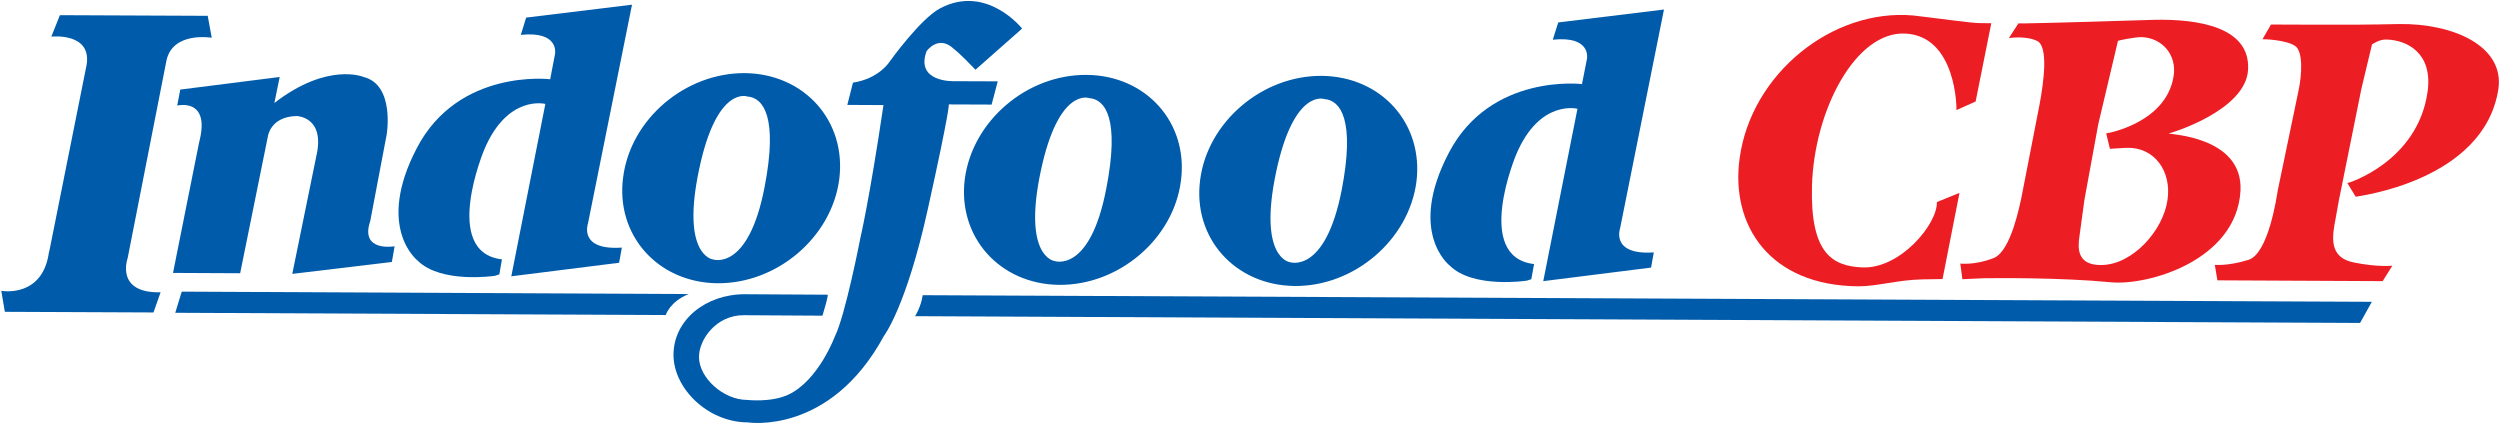
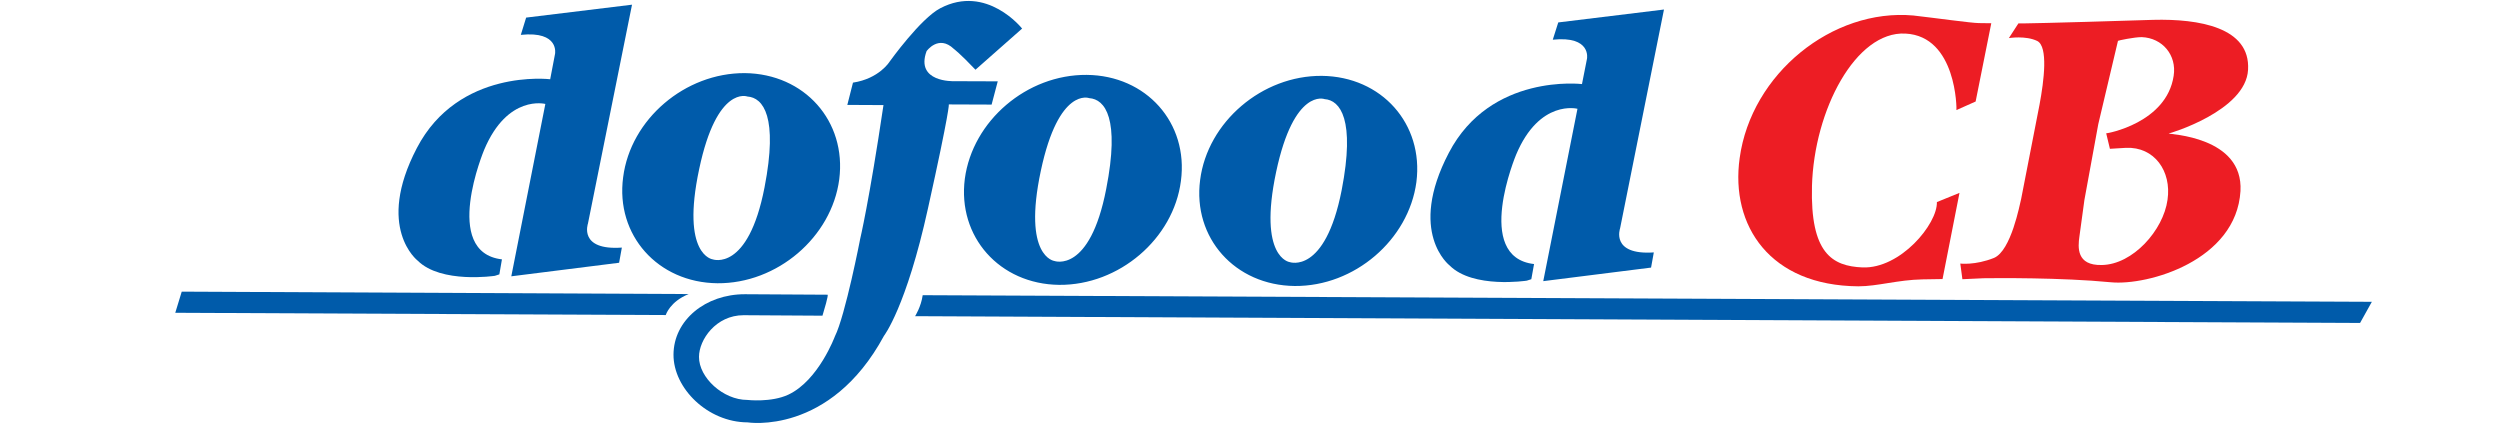
<svg xmlns="http://www.w3.org/2000/svg" version="1.2" viewBox="0 0 1549 263" width="1549" height="263">
  <style>.a{fill:#005baa}.b{fill:#ed1d24}</style>
-   <path class="a" d="m30.5 154.9c-3.3 30.2-29.7 25.3-29.7 25.3l2.2 13 92.1 0.4 4.4-12.5c-28.4 0.7-20.4-21.2-20.4-21.2l24-122.2c3.8-18.5 28.1-14.3 28.1-14.3l-2.5-13.6-91.6-0.4-5.3 13.3c0 0 25-2.8 21.9 17.3l-23.3 116.4" />
-   <path class="a" d="m170 63.8l3.3-16.1-61.6 7.8-1.9 9.9c0 0 20.9-5.1 13.6 22.7l-16.2 81 41.6 0.2 17.2-84.9c0 0 1.6-12.2 17.8-12.5 0 0 18.1 0.3 12.1 25.3l-14.8 72.5 61.7-7.4 1.7-9.7c0 0-21.7 3.8-15.1-15.6l10.2-53.7c0 0 5.2-30.7-14.3-35.6 0 0-22.1-9.5-55.3 16.1z" />
  <path class="a" d="m306.6 170.9c0 0-33.3 5-47.8-9.4 0 0-26.4-20.3-0.5-69.8 25.8-49.5 82.6-42.6 82.6-42.6l3-15.7c0 0 2.9-14.3-21.2-11.8l3.3-10.7 65.6-8-27.3 135.6c0 0-6 16.8 21 14.9l-1.7 9.4-66.8 8.4 21.1-106.8c0 0-23.4-6.1-37.9 28.4 0 0-26.7 63.5 11 67.9l-1.6 9.3z" />
  <path fill-rule="evenodd" class="a" d="m461.5 45.3c37 0.4 63.1 29.8 58.5 65.8-4.7 35.9-38.5 64.7-75.5 64.4-36.9-0.4-63.2-29.8-58.4-65.7 4.6-36 38.4-64.7 75.4-64.5zm1.6 14.5c0 0-18.9-7.2-29.9 45-11.4 53.5 8.4 55.9 8.4 55.9 0 0 21.9 8 32.1-44.6 8.5-43.8-0.8-55.6-10.6-56.3zm210.2-13.4c36.9 0.3 63.2 29.7 58.4 65.7-4.6 35.9-38.4 64.7-75.4 64.4-37-0.4-63.1-29.8-58.5-65.7 4.8-36 38.5-64.7 75.5-64.4zm1.6 14.4c0 0-18.9-7.2-30 45-11.4 53.5 8.4 55.9 8.4 55.9 0 0 21.9 8 32.1-44.6 8.6-43.8-0.7-55.6-10.5-56.3zm144.1-13.8c37.1 0.4 63.2 29.8 58.6 65.8-4.8 35.9-38.5 64.7-75.4 64.4-37-0.4-63.3-29.8-58.6-65.7 4.6-36 38.5-64.8 75.4-64.5zm1.7 14.4c0 0-18.9-7.1-30 45.1-11.3 53.4 8.4 55.9 8.4 55.9 0 0 21.9 7.9 32.2-44.6 8.5-43.8-0.9-55.7-10.6-56.4z" />
  <path class="a" d="m587.9 64.7c0 0 0.7 3-12.9 64.3-13.5 61.4-27.3 79.1-27.3 79.1-33.5 61.9-84.5 53.6-84.5 53.6-24.7-0.1-46-21.1-45.9-42 0.1-21.3 19.8-37.5 44.4-37.4l51.1 0.3c0 0 0.9-0.5-3.2 13l-48.9-0.3c-17.1 0-27.6 15.2-27.6 25.8-0.1 12.8 14.9 26.7 30 26.7 0 0 14.8 1.7 25.4-3.3 18.7-8.8 28.8-36.1 28.8-36.1 6.4-12.7 15.8-60.9 15.6-60.1 0 0 5.6-23.3 14.5-83.2h-2.2l-20.2-0.1 3.5-13.8c16.3-2.5 22.7-13 22.7-13 0 0 19.1-26.7 31.4-33.1 28.8-15.1 50.7 12.6 50.7 12.6l-28.9 25.5c-9.8-10.3-13.4-12.9-13.4-12.9-9.5-9.1-16.9 1.4-16.9 1.4-7.1 19.4 16.8 18.6 16.8 18.6l27.3 0.1-3.8 14.4z" />
  <path fill-rule="evenodd" class="a" d="m426.7 182.2l-314.1-1.5-4 13.1 303.9 1.4c0 0 2.5-8.3 14.2-13zm140.3 13.7l895.3 4.2 7.3-13.1-897.9-4.1c-1 7.2-4.7 13-4.7 13zm381.8-22.9l1.7-9.4c-37.8-4.3-11.1-67.8-11.1-67.8 14.5-34.5 38-28.4 38-28.4l-21.2 106.8 66.8-8.4 1.7-9.4c-26.9 1.8-20.9-14.9-20.9-14.9l27.2-135.6-65.5 8-3.4 10.7c24.1-2.5 21.2 11.8 21.2 11.8l-3.1 15.7c0 0-56.7-6.9-82.5 42.6-25.9 49.5 0.5 69.8 0.5 69.8 14.5 14.5 47.8 9.4 47.8 9.4z" />
  <path class="b" d="m1122.7 115.3c-1.1 41.6 12.5 49.6 31.3 50.4 23.5 0.9 46.5-26.9 46.1-40.5l14-5.7-10.5 53.4-12.4 0.2c-15.4 0.3-27.8 4.3-39.8 4.3-54.5-0.4-79.4-37.4-73.5-79.5 7.2-52.3 57.5-92.8 107.6-88.3 13.3 1.5 36.1 4.7 40.6 4.7l7.7 0.1-9.7 48.5-11.9 5.3c0.2-0.3 0.2-45.8-31.6-47.4-30.8-1.6-56.6 47.4-57.9 94.5z" />
  <path class="b" d="m1215.9 173l-1.3-9.7c-0.2 0 9.2 1.2 20.9-3.5 10.6-4.5 15.9-33 16.8-36.5l11.4-58.5c2.8-15 5.4-35.9-1.4-39.4-7.2-3.5-17.5-1.8-17.6-1.8l5.9-9.1h3.6c6.8 0 69.3-1.8 80-2.2 28.2-0.7 60.2 4.6 58.7 30.9-1.3 25.6-49.1 39.7-49.2 39.5 0 0.6 46.4 1.7 44.5 35.7-2.6 43-57.2 58.7-80.3 56.5-30.7-3-71.3-2.6-78.9-2.5zm91.4-80.8l-2.3-9.6c0.2 0.2 37.4-6.3 41.8-35.6 2-12.8-6.9-23.5-19.8-24-4.7 0-14.6 2.1-14.7 2.3l-12.2 51.6-8.6 47-3.1 22.7c-0.9 6.5-2 18 13.9 17.6 19.2-0.3 38.1-21.5 40.7-40.4 2.6-17.7-8.1-33-25.8-32.2z" />
-   <path class="b" d="m1454.4 113.4c0 0.4 43.6-13.1 49.7-56.4 3.5-24.2-12.8-32.2-25.4-32.5-4.7-0.2-8.8 3-9 3l-6.6 27.6-13.9 68.9-2.9 16.1c-1.6 9.8-1.4 19.8 12 22.5 15 3.1 24.3 2 24 2l-6 9.6-102.4-0.5-1.6-9.6c-0.3 0 8.1 0.9 20.9-3.1 12.4-4 17.5-39.3 18.1-43l12.7-61c2.4-10.9 3.1-25.6-2.2-28.7-5.9-3.7-19.9-4.2-20-3.9l5.3-9.2 27 0.1c18.1 0.1 35.6 0 52.3-0.4 33.5-0.5 65.5 13.6 61.6 40.3-8.9 57.5-88.6 66.5-88.4 66.7z" />
</svg>